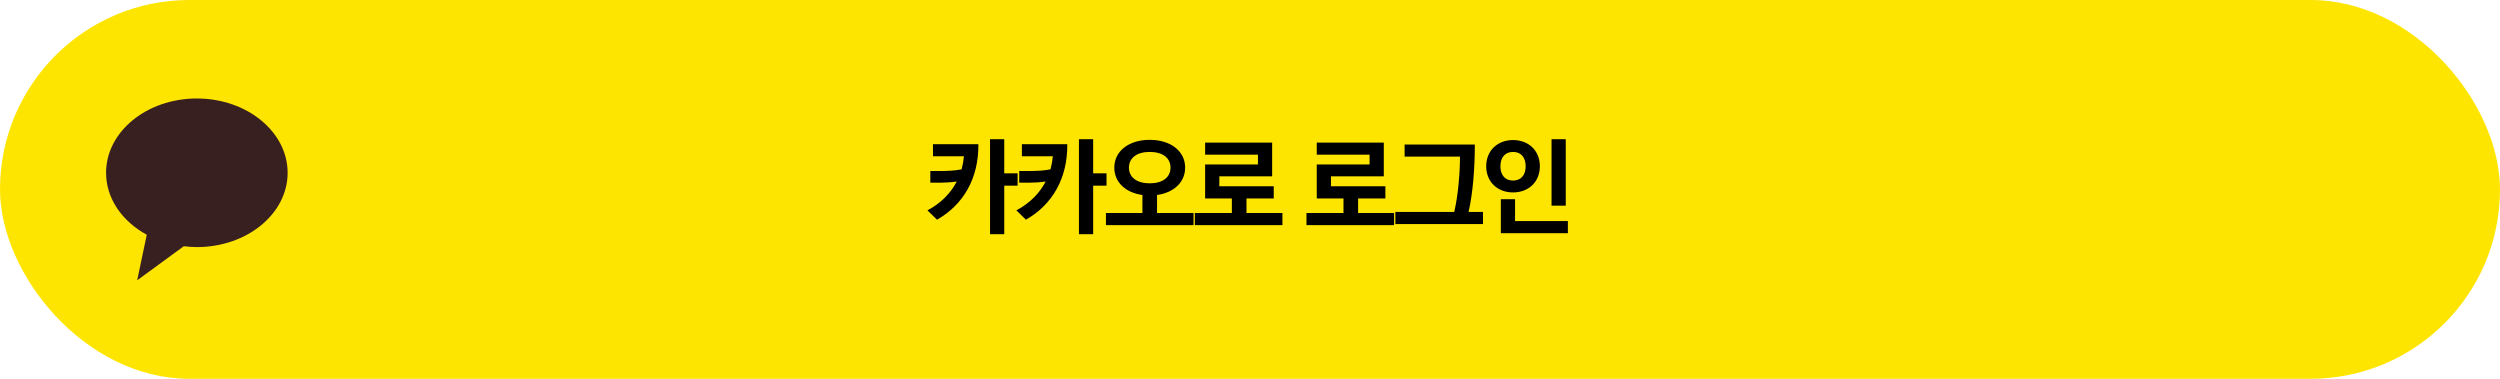
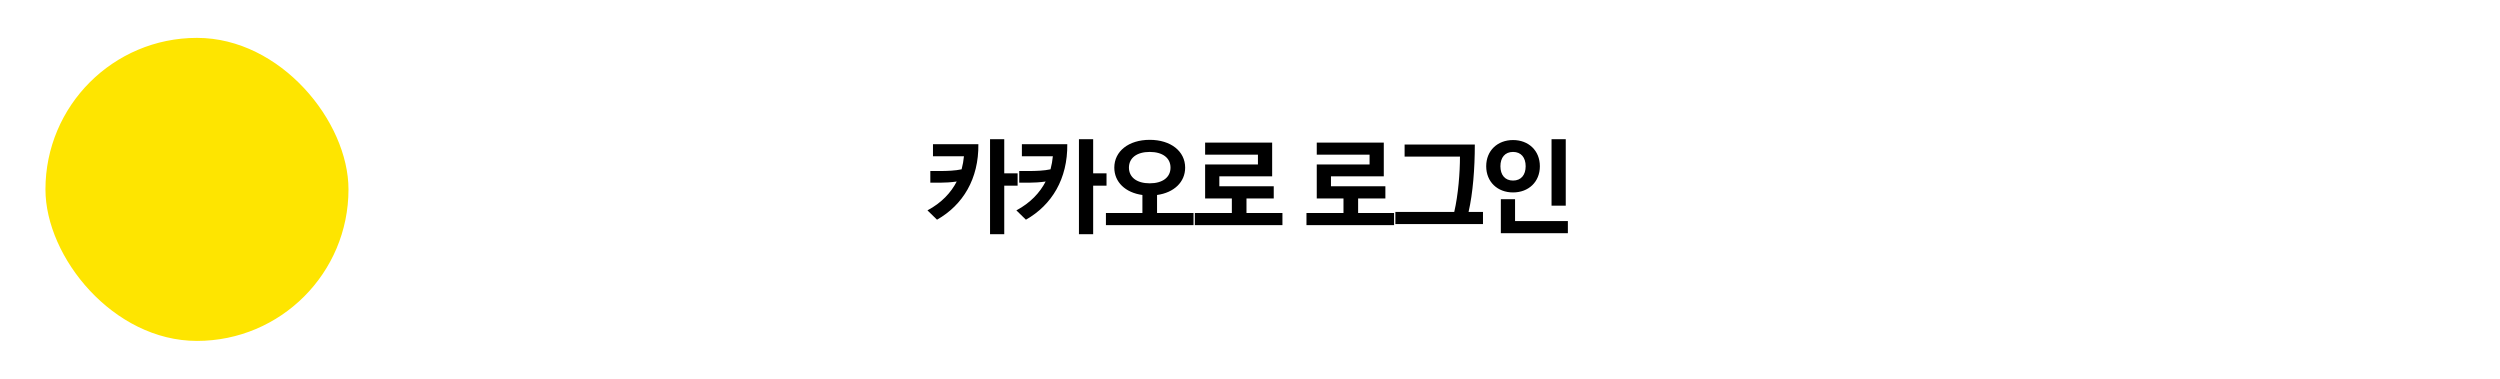
<svg xmlns="http://www.w3.org/2000/svg" width="330" height="50" viewBox="0 0 330 50" fill="none">
-   <rect width="330" height="50" rx="25" fill="#FEE500" />
  <path d="M122.803 24.114H124.105C124.707 24.114 125.547 24.072 126.289 23.96C125.533 25.43 124.287 26.774 122.425 27.768L123.685 29C127.115 27.054 129.201 23.596 129.145 19.032H123.153V20.628H127.241C127.185 21.202 127.087 21.776 126.933 22.35C126.121 22.532 125.001 22.574 124.105 22.574H122.803V24.114ZM132.561 30.918V24.506H134.325V22.882H132.561V18.374H130.685V30.918H132.561ZM134.539 24.114H135.841C136.443 24.114 137.283 24.072 138.025 23.96C137.269 25.43 136.023 26.774 134.161 27.768L135.421 29C138.851 27.054 140.937 23.596 140.881 19.032H134.889V20.628H138.977C138.921 21.202 138.823 21.776 138.669 22.35C137.857 22.532 136.737 22.574 135.841 22.574H134.539V24.114ZM144.297 30.918V24.506H146.061V22.882H144.297V18.374H142.421V30.918H144.297ZM157.546 29.714V28.118H152.73V25.738C154.97 25.43 156.44 24.03 156.44 22.126C156.44 19.97 154.55 18.458 151.764 18.458C148.978 18.458 147.088 19.97 147.088 22.126C147.088 24.03 148.544 25.43 150.798 25.738V28.118H145.982V29.714H157.546ZM151.764 20.054C153.472 20.054 154.508 20.852 154.508 22.126C154.508 23.4 153.472 24.198 151.764 24.198C150.056 24.198 149.02 23.4 149.02 22.126C149.02 20.852 150.056 20.054 151.764 20.054ZM169.282 29.714V28.118H164.536V26.2H168.134V24.59H160.952V23.274H167.924V18.822H159.076V20.418H166.048V21.706H159.076V26.2H162.604V28.118H157.718V29.714H169.282ZM184.018 29.714V28.118H179.272V26.2H182.87V24.59H175.688V23.274H182.66V18.822H173.812V20.418H180.784V21.706H173.812V26.2H177.34V28.118H172.454V29.714H184.018ZM195.754 29.574V27.978H193.85C194.424 25.486 194.676 22.238 194.676 19.074H185.408V20.67H192.716C192.716 22.77 192.492 25.682 191.96 27.978H184.19V29.574H195.754ZM206.679 27.152V18.374H204.803V27.152H206.679ZM198.111 26.298V30.778H206.959V29.182H199.987V26.298H198.111ZM199.721 25.402C201.765 25.402 203.263 24.016 203.263 21.944C203.263 19.872 201.765 18.486 199.721 18.486C197.677 18.486 196.179 19.872 196.179 21.944C196.179 24.016 197.677 25.402 199.721 25.402ZM199.721 20.054C200.785 20.054 201.387 20.796 201.387 21.944C201.387 23.092 200.785 23.834 199.721 23.834C198.657 23.834 198.055 23.092 198.055 21.944C198.055 20.796 198.657 20.054 199.721 20.054Z" fill="black" />
  <rect x="6" y="5" width="40" height="40" rx="20" fill="#FEE500" />
-   <path d="M25.983 13C19.366 13 14 17.391 14 22.805C14 26.221 16.137 29.228 19.372 30.986L18.108 37L24.259 32.504C24.825 32.567 25.397 32.617 25.983 32.617C32.601 32.617 37.967 28.226 37.967 22.812C37.967 17.398 32.601 13 25.983 13Z" fill="#392020" />
</svg>